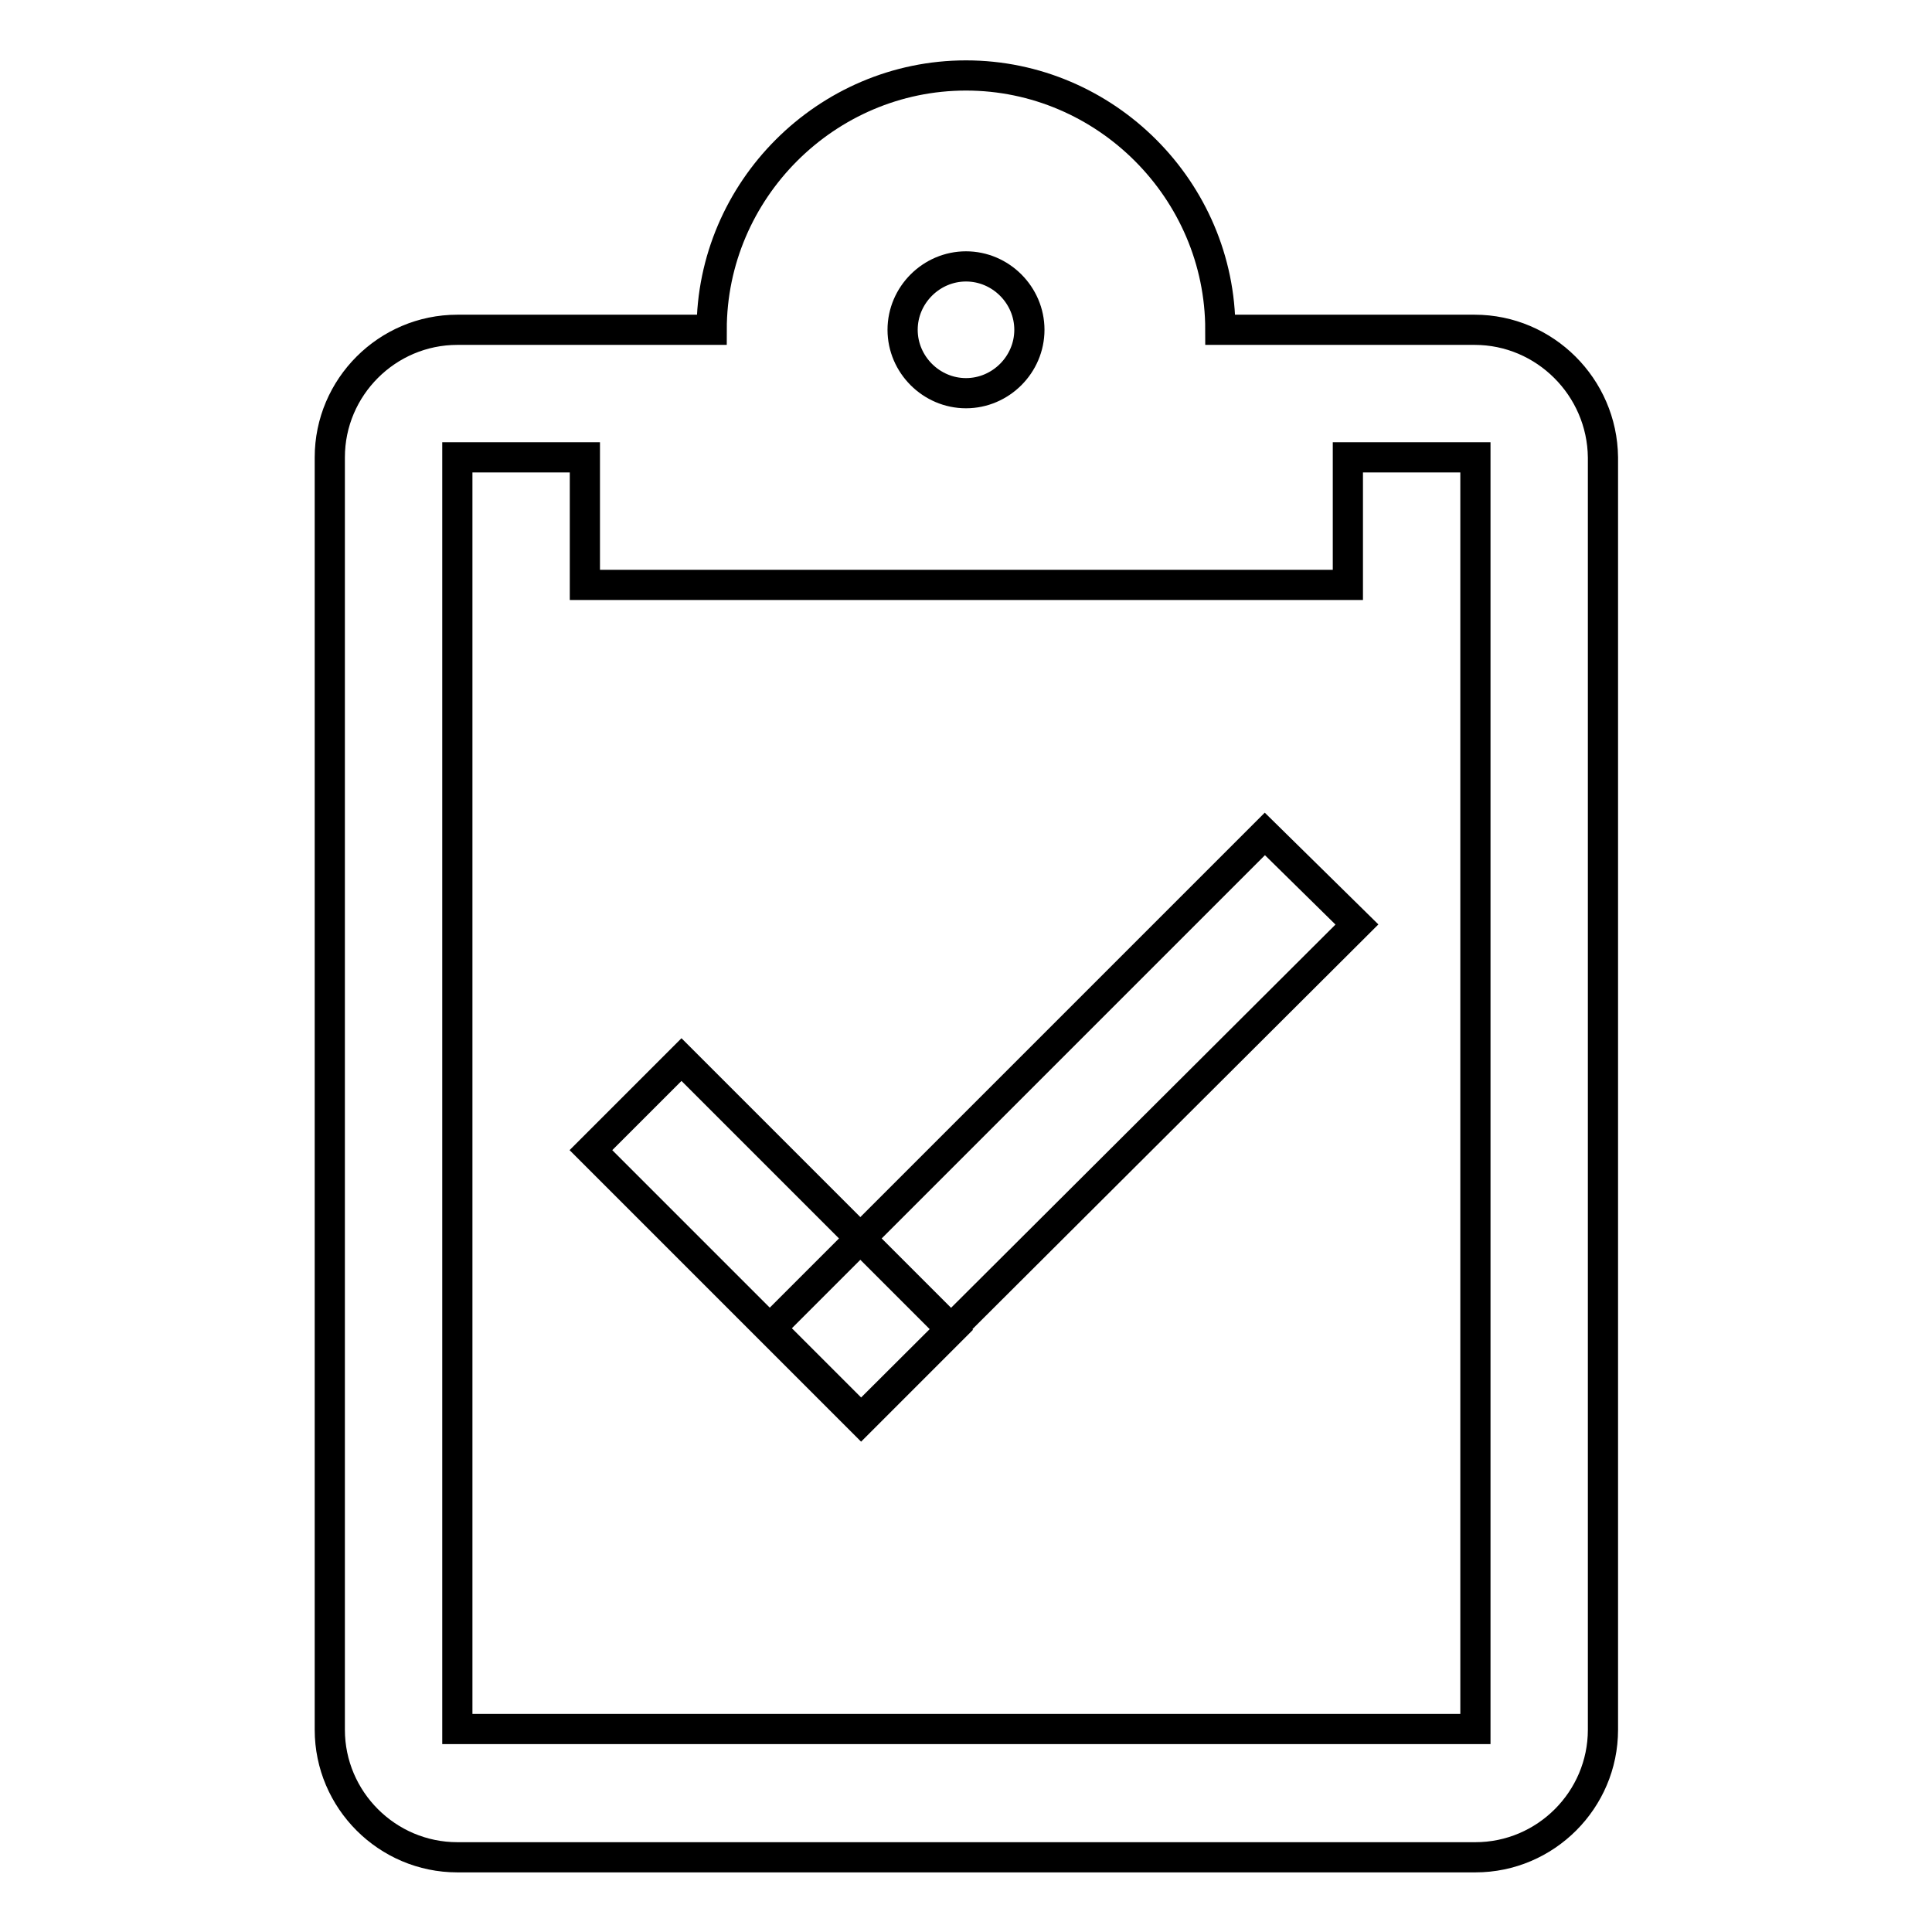
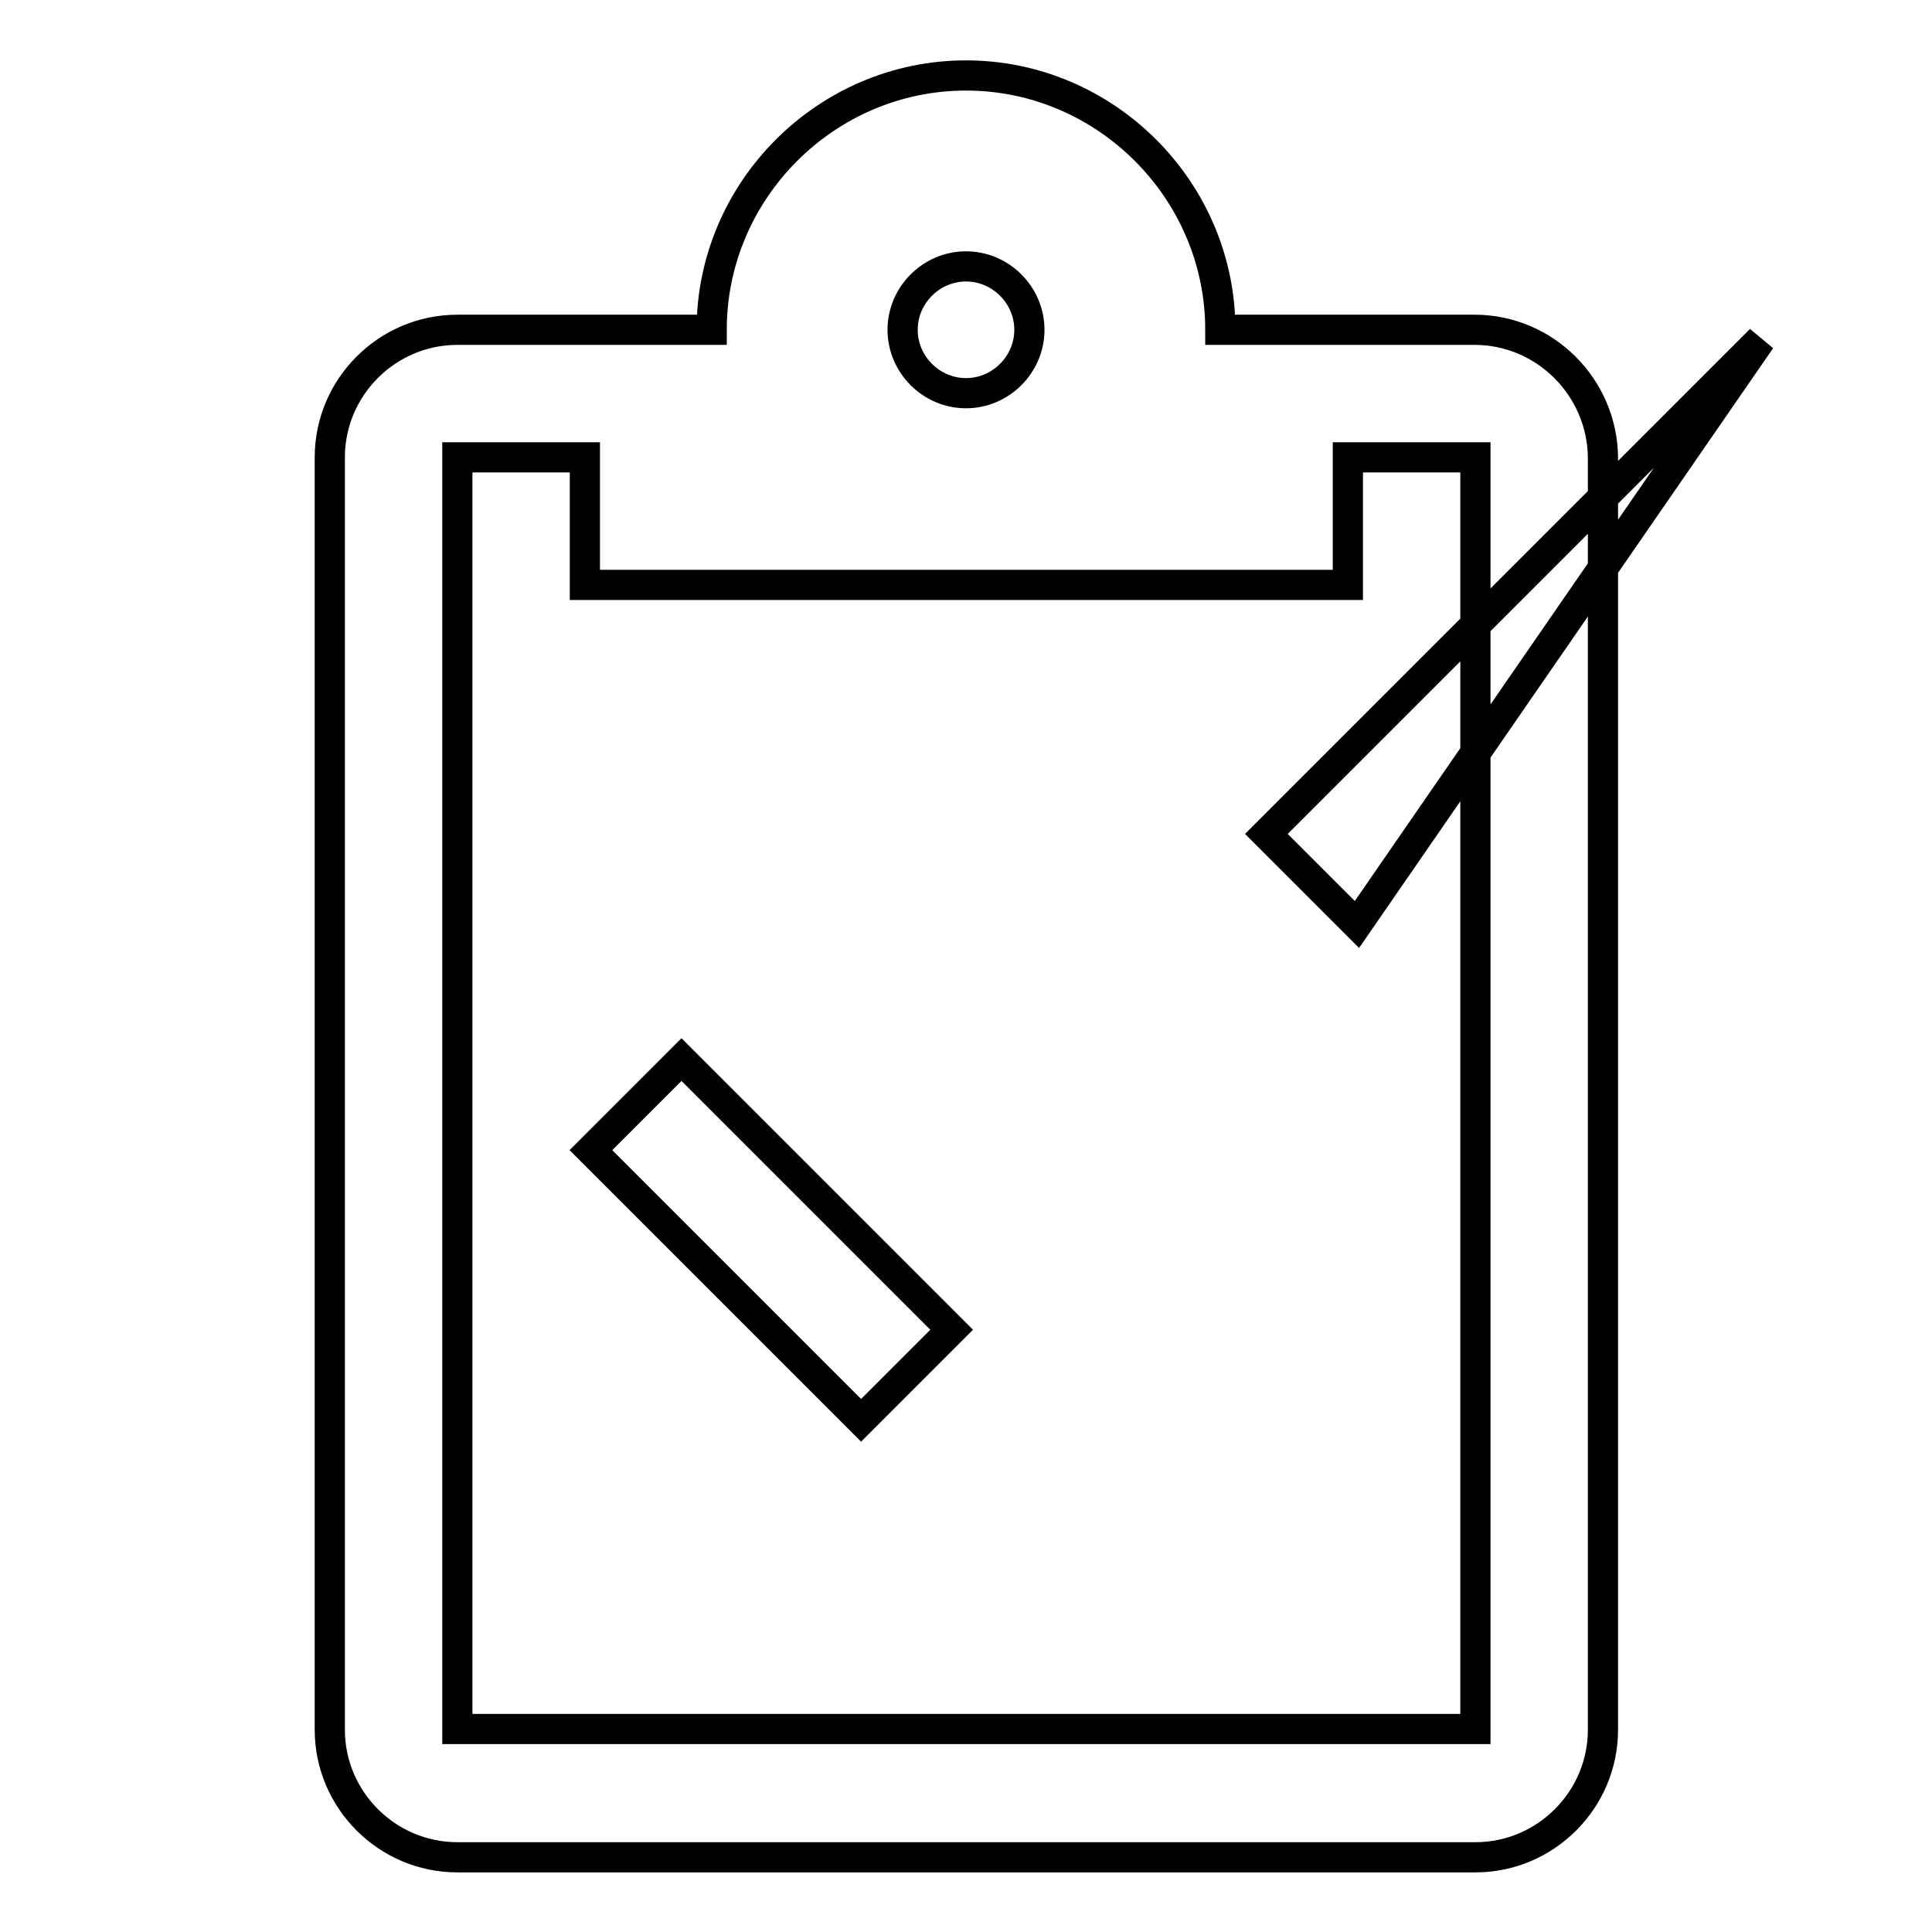
<svg xmlns="http://www.w3.org/2000/svg" version="1.1" x="0px" y="0px" viewBox="0 0 256 256" enable-background="new 0 0 256 256" xml:space="preserve">
  <g>
-     <path stroke-width="4" fill-opacity="0" stroke="#000000" d="M195.4,43.7h-33.7c0-18.5-15.2-33.7-33.7-33.7c-18.5,0-33.7,15.2-33.7,33.7H60.6c-9.3,0-16.9,7.6-16.9,16.9 v168.6c0,9.3,7.6,16.9,16.9,16.9h134.9c9.3,0,16.9-7.6,16.9-16.9V60.6C212.3,51.3,204.7,43.7,195.4,43.7z M128,35.3 c4.6,0,8.4,3.8,8.4,8.4c0,4.6-3.8,8.4-8.4,8.4c-4.6,0-8.4-3.8-8.4-8.4C119.6,39.1,123.4,35.3,128,35.3z M195.4,229.1H60.6V60.6 h16.9v16.9h101.1V60.6h16.9V229.1z M179.8,122.5l-65.7,65.5l-12-12l65.5-65.5L179.8,122.5L179.8,122.5z M90.3,140.4l35.8,35.8 l-12,12l-35.8-35.8L90.3,140.4z" />
+     <path stroke-width="4" fill-opacity="0" stroke="#000000" d="M195.4,43.7h-33.7c0-18.5-15.2-33.7-33.7-33.7c-18.5,0-33.7,15.2-33.7,33.7H60.6c-9.3,0-16.9,7.6-16.9,16.9 v168.6c0,9.3,7.6,16.9,16.9,16.9h134.9c9.3,0,16.9-7.6,16.9-16.9V60.6C212.3,51.3,204.7,43.7,195.4,43.7z M128,35.3 c4.6,0,8.4,3.8,8.4,8.4c0,4.6-3.8,8.4-8.4,8.4c-4.6,0-8.4-3.8-8.4-8.4C119.6,39.1,123.4,35.3,128,35.3z M195.4,229.1H60.6V60.6 h16.9v16.9h101.1V60.6h16.9V229.1z M179.8,122.5l-12-12l65.5-65.5L179.8,122.5L179.8,122.5z M90.3,140.4l35.8,35.8 l-12,12l-35.8-35.8L90.3,140.4z" />
  </g>
</svg>